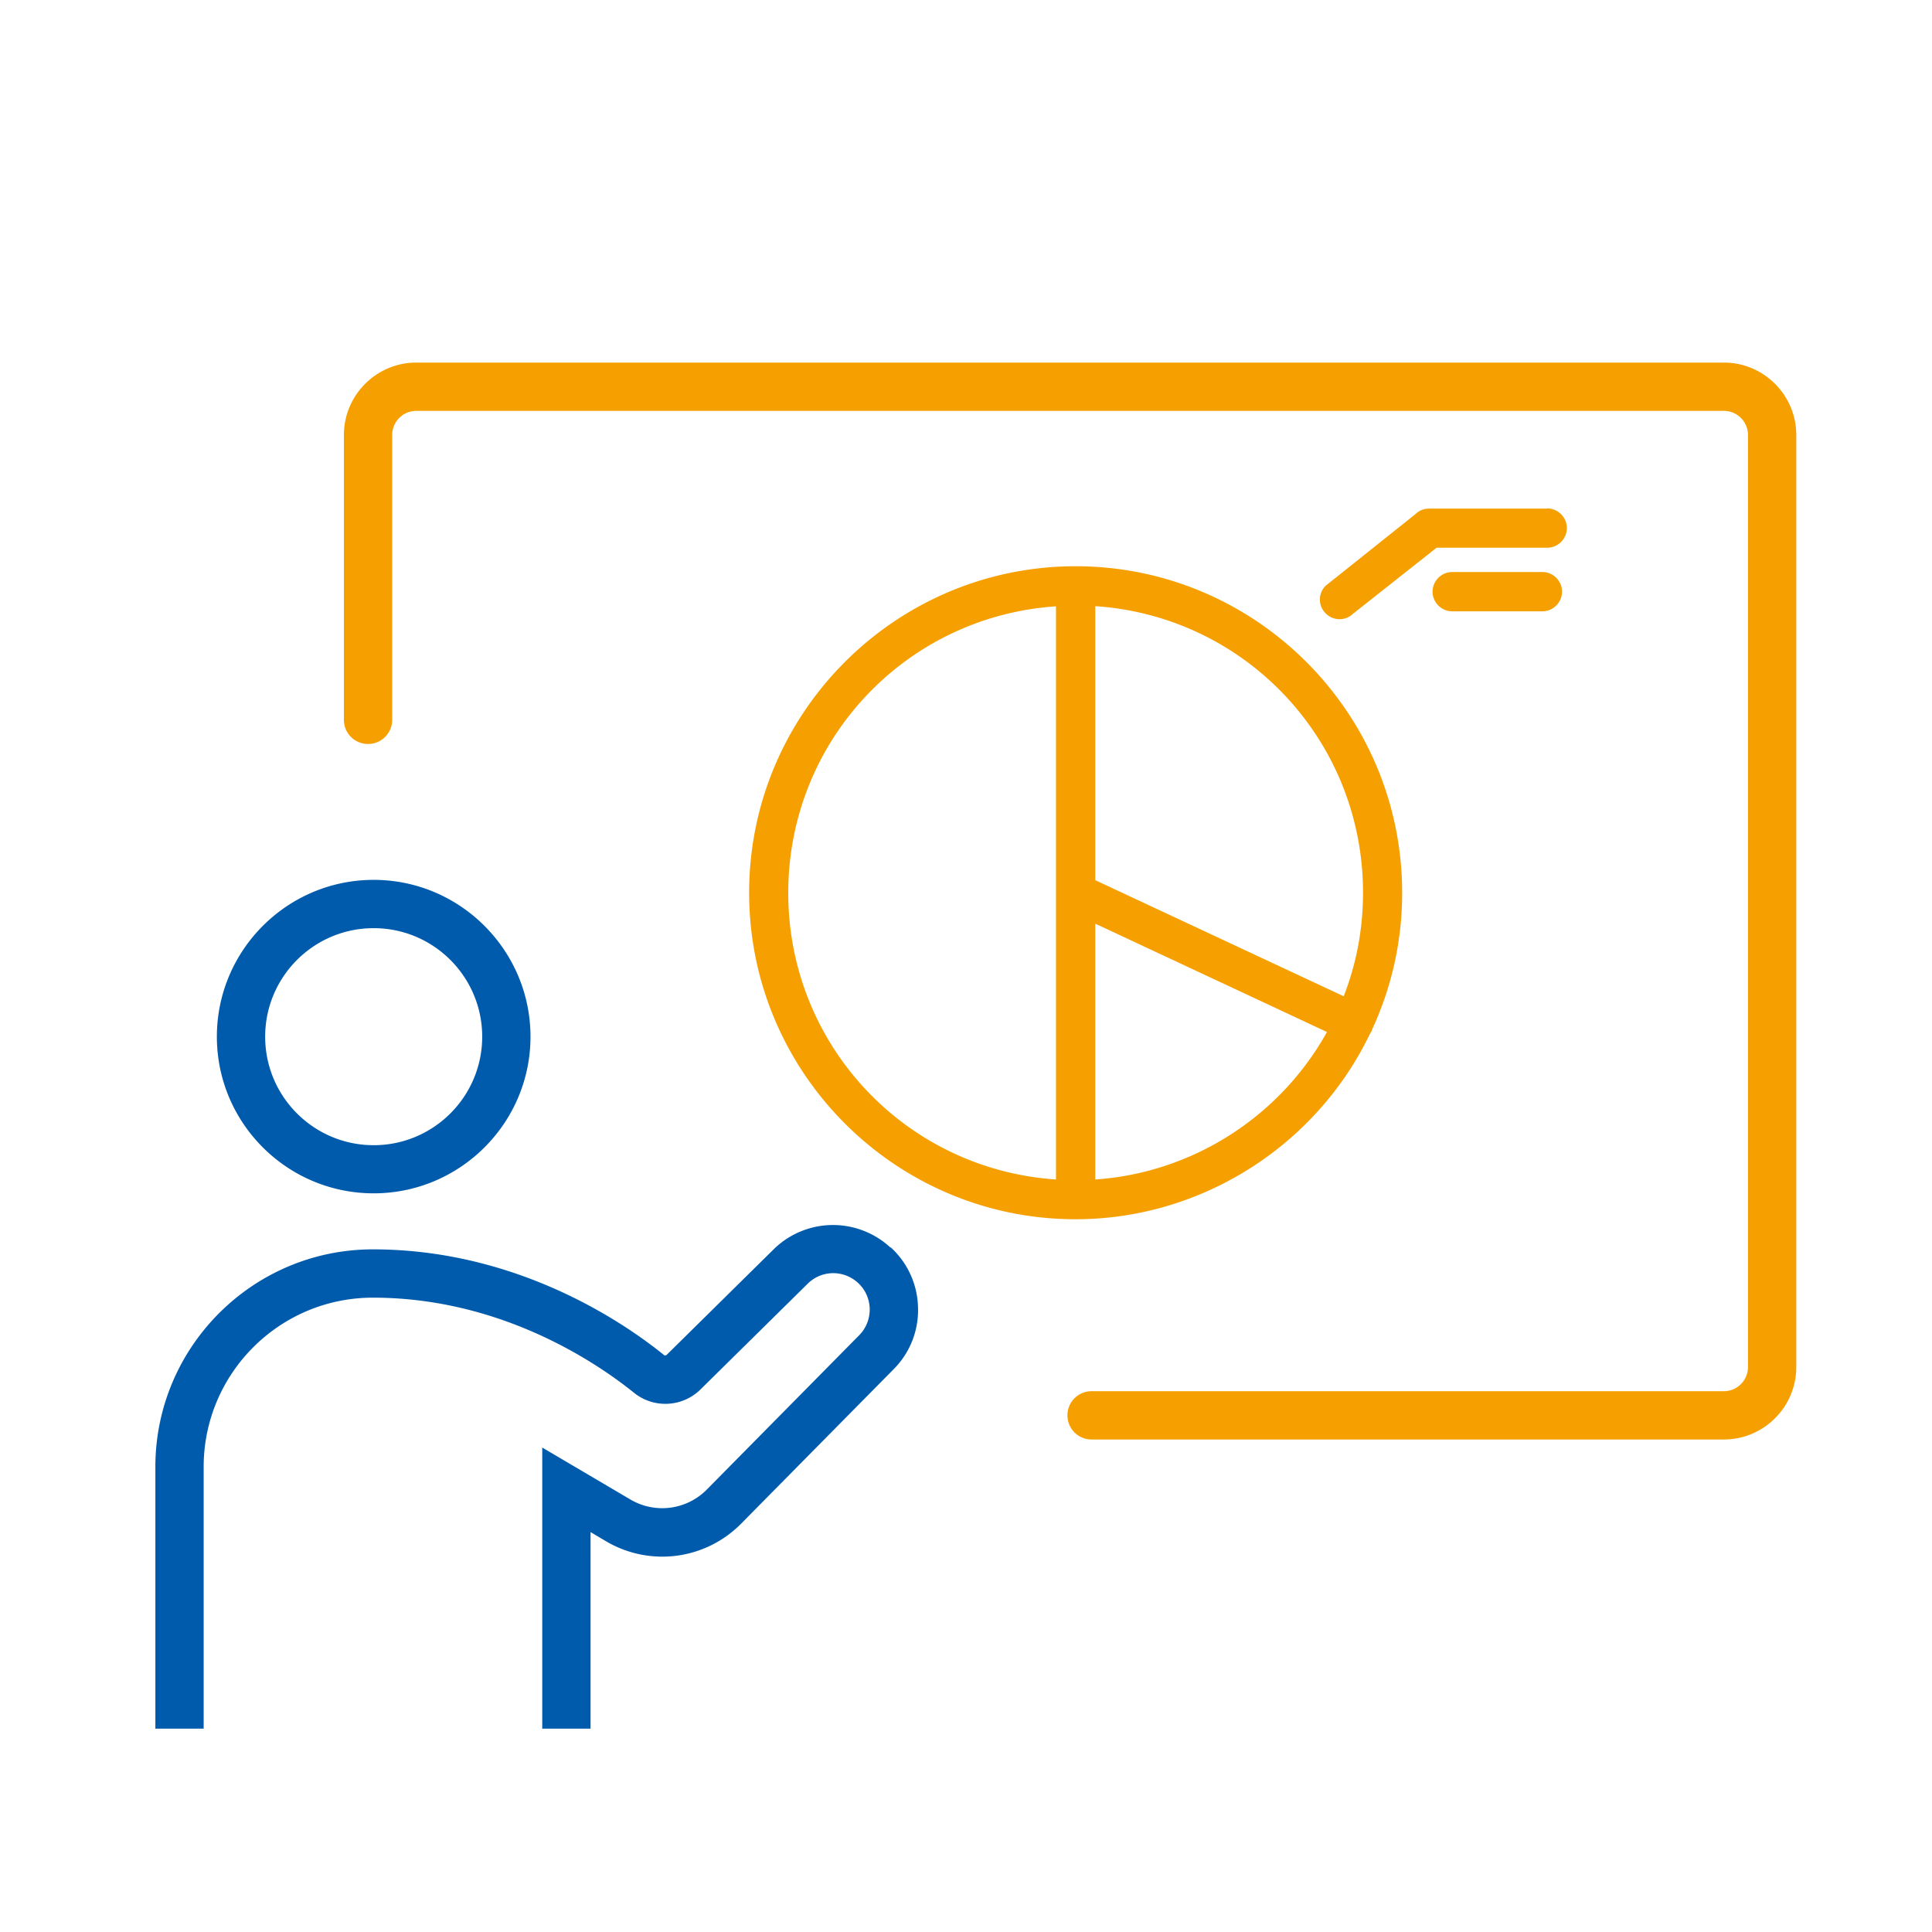
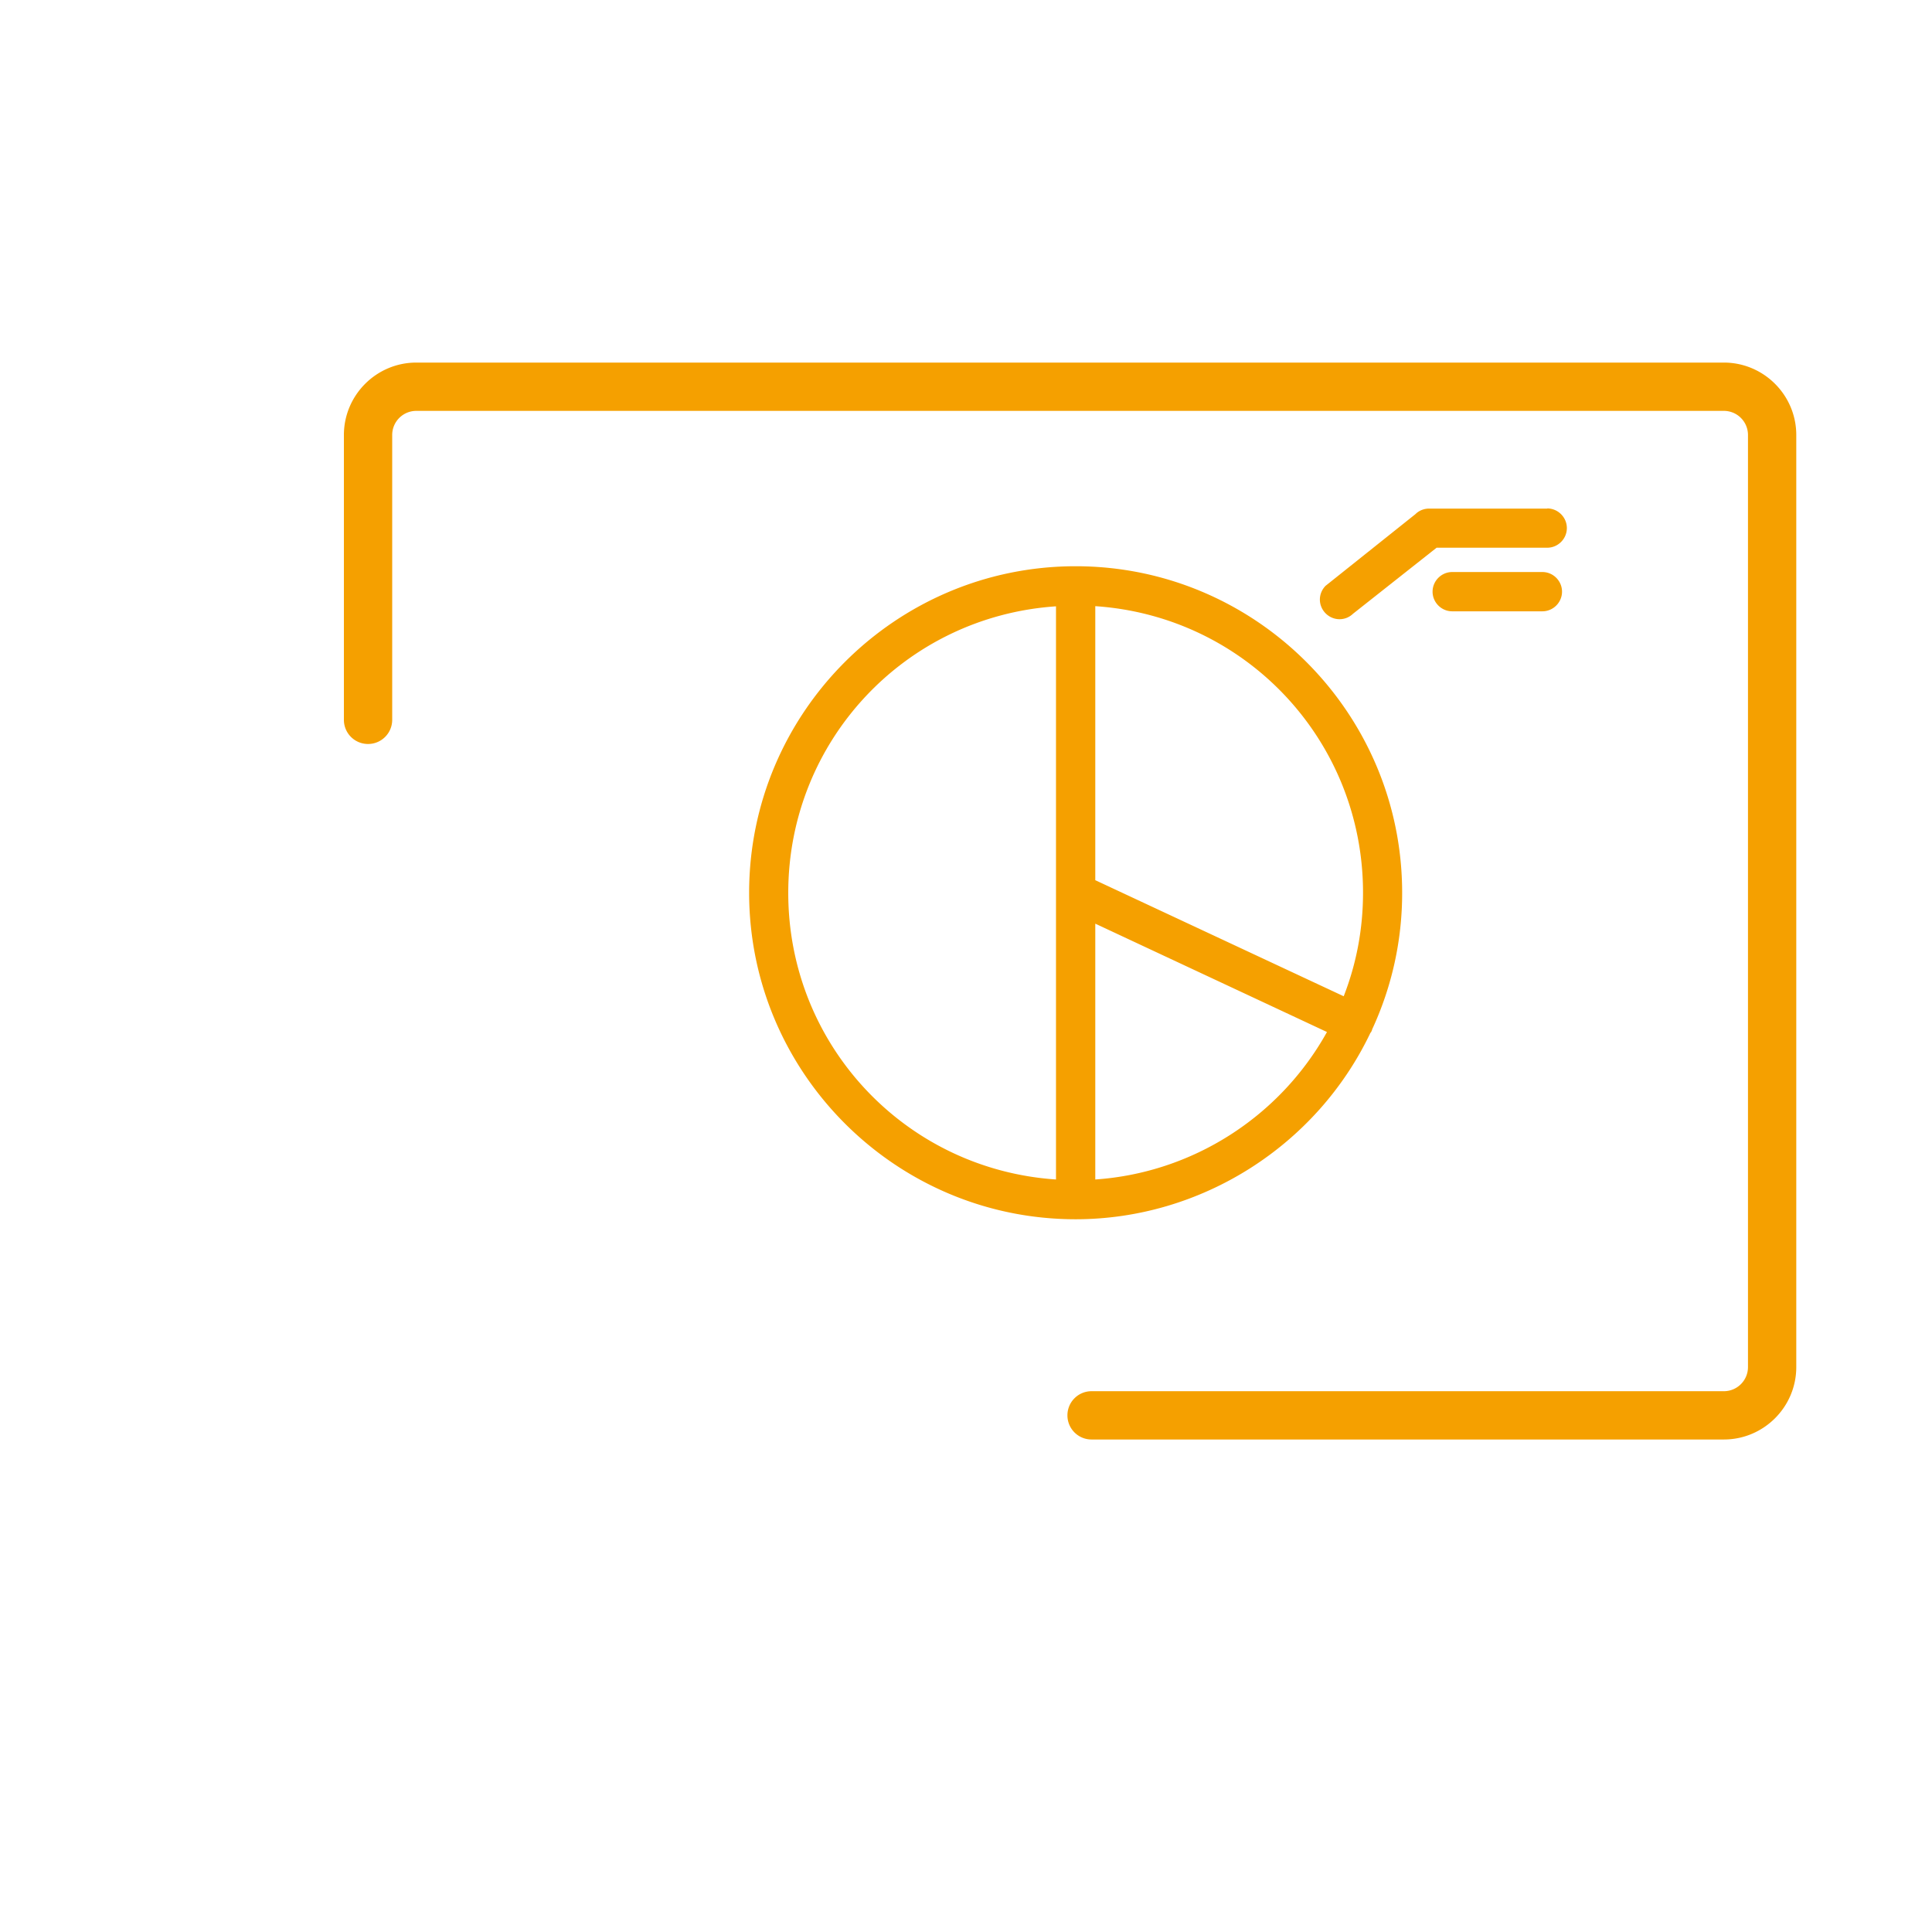
<svg xmlns="http://www.w3.org/2000/svg" width="120" height="120" viewBox="0 0 120 120">
  <path fill="#f5a000" d="M107.07 22.52H25.86c-2.48 0-4.5 2.02-4.5 4.5v17.69c0 .83.67 1.5 1.5 1.5s1.5-.67 1.5-1.5V27.02c0-.83.67-1.5 1.5-1.5h81.21c.83 0 1.5.67 1.5 1.5v57.89c0 .83-.67 1.5-1.5 1.5H67.8c-.83 0-1.5.67-1.5 1.5s.67 1.5 1.5 1.5h39.27c2.48 0 4.5-2.02 4.5-4.5V27.02c0-2.48-2.02-4.5-4.5-4.5ZM85.14 64.14s.04-.06.05-.1c.02-.03.03-.07.04-.11a20.12 20.12 0 0 0 1.86-8.48c0-11.18-9.1-20.28-20.28-20.28s-20.28 9.1-20.28 20.28 9.1 20.28 20.28 20.28c7.78 0 14.97-4.55 18.32-11.6ZM65.59 37.66v35.6c-9.36-.63-16.63-8.36-16.63-17.8s7.27-17.17 16.63-17.8Zm2.44 17.02V37.65c9.36.63 16.63 8.36 16.63 17.8 0 2.22-.4 4.38-1.2 6.43l-15.43-7.21Zm0 18.58V57.37l14.39 6.73c-2.94 5.29-8.38 8.75-14.39 9.16Zm28.08-41.67h-7.35c-.31 0-.62.12-.84.34l-5.54 4.42-.04.03c-.23.23-.36.54-.36.86s.13.63.36.86c.23.23.54.36.86.36s.61-.12.84-.34l5.19-4.1h6.87c.67 0 1.22-.55 1.22-1.22s-.55-1.22-1.22-1.22Zm-.31 3.94h-5.6c-.67 0-1.22.55-1.22 1.22s.55 1.22 1.22 1.22h5.6c.67 0 1.22-.55 1.22-1.22s-.55-1.22-1.22-1.22Z" />
-   <path fill="#005bac" d="M23.21 74.12c5.37 0 9.74-4.37 9.74-9.73s-4.37-9.74-9.74-9.74-9.74 4.37-9.74 9.74 4.37 9.73 9.74 9.73Zm0-16.47c3.72 0 6.74 3.02 6.74 6.74s-3.02 6.74-6.74 6.74-6.74-3.02-6.74-6.74 3.02-6.74 6.74-6.74ZM55.3 77.48a5.254 5.254 0 0 0-7.25.12l-6.66 6.57s-.1.04-.14 0c-2.44-1.98-9.09-6.57-18.09-6.57-7.45 0-13.51 6.06-13.51 13.51v16.26h3V91.11c0-5.8 4.71-10.51 10.51-10.51 8.05 0 14.01 4.13 16.21 5.9 1.23 1 3.01.91 4.14-.2l6.66-6.57c.86-.85 2.23-.87 3.12-.05.46.42.71.99.73 1.61.01.62-.22 1.2-.65 1.64l-9.47 9.59a3.892 3.892 0 0 1-4.74.62l-5.48-3.23v17.46h3V95.16l.96.57a6.876 6.876 0 0 0 8.4-1.1l9.47-9.59a5.185 5.185 0 0 0 1.51-3.82 5.21 5.21 0 0 0-1.69-3.74Z" />
</svg>